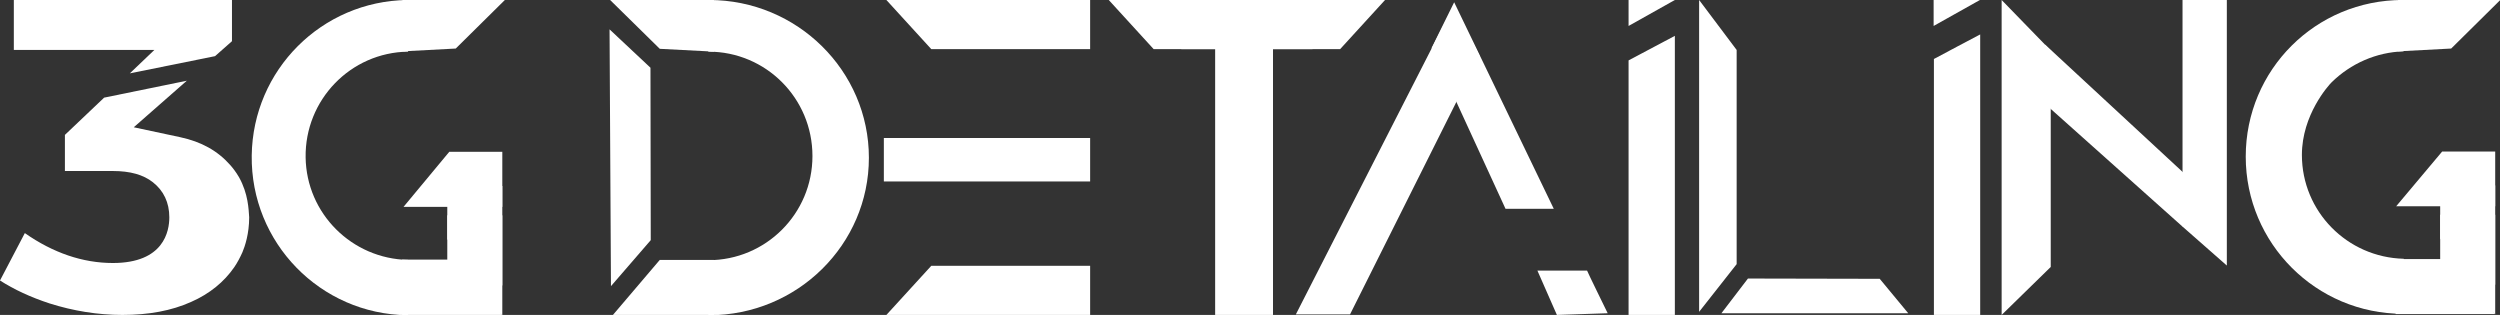
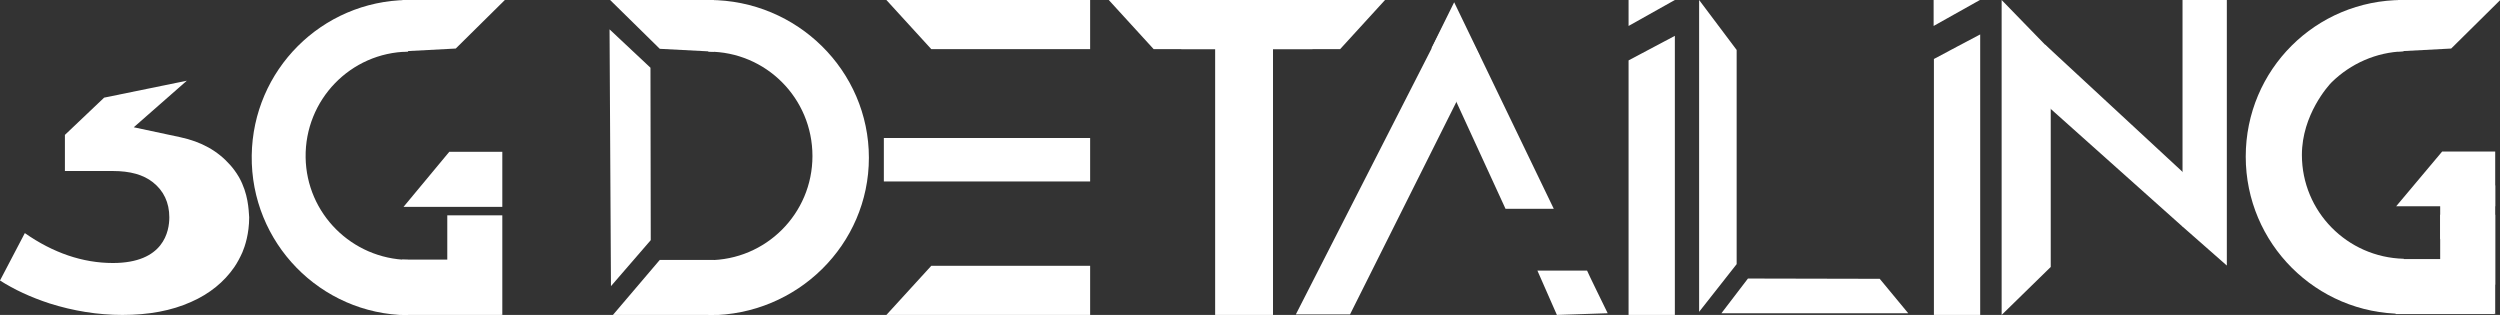
<svg xmlns="http://www.w3.org/2000/svg" version="1.1" id="Layer_1" x="0px" y="0px" viewBox="0 0 885.9 111.6" style="enable-background:new 0 0 885.9 111.6;" xml:space="preserve">
  <rect x="0" y="0" width="885.9" height="111.6" fill="#333333" stroke="none" />
  <style type="text/css">
	.st0{fill:#FFFFFF;}
</style>
  <path class="st0" d="M251.3,0H251v18.3c20.4,0,36.9,16.5,36.9,37c0,20.4-16.5,36.9-36.9,36.9v19.5h0.3c31.2,0,56.6-25,56.6-55.8  S282.5,0,251.3,0z" />
  <path class="st0" d="M233.8,17.3l19.2,1V0h-36.8L233.8,17.3L233.8,17.3z M217.2,111.6H253V92.1h-19.2L217.2,111.6z M144.3,0h0.3  v18.3c-20.4,0.3-36.6,17.1-36.3,37.5c0.3,19.9,16.4,35.9,36.3,36.3v19.6h-0.3c-30.8-0.4-55.5-25.7-55.1-56.6  C89.6,24.8,114,0.4,144.3,0z" />
  <path class="st0" d="M161.5,17.2l-18.9,1V0h36.3L161.5,17.2z M178,111.6h-35.5V92h18.9L178,111.6z" />
  <path class="st0" d="M178,111.6V76.3h-19.5v18.9L178,111.6z" />
-   <path class="st0" d="M178,101.2V65.9h-19.5v18.9L178,101.2z" />
  <path class="st0" d="M143,73.3h35V53.8h-18.8L143,73.3L143,73.3z M851.4,0h0.3v18.2c-9.6,0.3-18.7,4.3-25.5,11  c-1.1,1.1-10.5,11.5-10.5,25.7c0,20,16,36.3,36.1,36.8v19.5h-0.3c-30.7,0-55.7-24.9-55.7-55.7S820.6,0,851.4,0L851.4,0L851.4,0z" />
  <path class="st0" d="M868.6,17.2l-18.9,1V0H886L868.6,17.2z M884.2,111.3h-35.3V91.8h18.9C867.8,91.8,884.2,111.3,884.2,111.3z" />
  <path class="st0" d="M884.2,111.3V76.1h-19.5V95L884.2,111.3z" />
  <path class="st0" d="M884.2,100.9V65.7h-19.5v18.9L884.2,100.9z" />
-   <path class="st0" d="M849.1,73.1h35.1V53.7h-18.8L849.1,73.1z M330,17.4h56.3V0h-72.2L330,17.4z M313.2,48.9h73.1v15.4h-73.1V48.9z   M330,94.2h56.3v17.4h-72.2L330,94.2z M408.8,17.4h56.3V0h-72.2L408.8,17.4z" />
+   <path class="st0" d="M849.1,73.1h35.1V53.7h-18.8L849.1,73.1z M330,17.4h56.3V0h-72.2L330,17.4z M313.2,48.9h73.1v15.4h-73.1V48.9z   M330,94.2h56.3v17.4h-72.2L330,94.2z M408.8,17.4h56.3V0h-72.2z" />
  <path class="st0" d="M474.9,17.4h-56.3V0h72.2L474.9,17.4z" />
  <path class="st0" d="M430.6,3.1h20.5v108.5h-20.5V3.1z M524.3,19.7l-9.1-18l-56,109.7h19.2L524.3,19.7L524.3,19.7z" />
  <path class="st0" d="M507.3,17l8-16.2L550.6,74h-17.1L507.3,17L507.3,17z M569.7,111l-18,0.6l-6.9-15.7h17.6  C562.3,95.9,569.7,111,569.7,111z M593.5,0h-16.4v9.2L593.5,0z M577.1,21.4v90.2h16.4V12.7L577.1,21.4z M615.4,93.6l-13.3,16.9V0  l13.3,17.7V93.6z M666.1,98.8l10.1,12.2H610l9.4-12.3L666.1,98.8z M701.6,0h-16.4v9.2L701.6,0z M685.3,20.9v90.7h16.4V12.2  C701.6,12.2,685.3,20.9,685.3,20.9z M726.7,94.6l-17.4,17V0l17.4,17.9V94.6z M789.1,94.1l-15.7-13.8V0h15.7V94.1z" />
  <path class="st0" d="M723.9,36.1l0.8-20.3l63.5,58.8l-14.8,5.7L723.9,36.1z M230.6,85.1l-14.1,16.3c-0.2-30.3-0.3-60.7-0.5-91  L230.5,24L230.6,85.1z" />
  <g>
-     <polygon class="st0" points="46,26 76.2,19.9 82.2,14.6 82.2,0 4.9,0 4.9,17.7 54.7,17.7  " />
    <path class="st0" d="M84.7,62.8c-1.1-1.9-2.3-3.4-3.1-4.3c-4.5-5.1-10.3-8.3-17.8-9.9l-16.4-3.5l18.8-16.5l-29.3,6L23,47.8v12.8h17   c6.1,0,10.8,1.3,14.2,4C58,67.6,60,71.8,60,77c0,4.9-1.9,16.2-20,16.2c-10.7,0-21.2-3.6-31.2-10.6L0,99.4c5,3.2,10.8,5.9,17.5,8.1   c8.5,2.7,17.2,4.1,25.9,4.1c9.3,0,17.4-1.5,24.3-4.6c6.6-2.9,11.7-7.1,15.3-12.3c1.1-1.6,2.1-3.5,2.9-5.3c0.9-2.1,2.4-6.6,2.4-12.4   C88.1,74.3,88,68.7,84.7,62.8z" />
  </g>
</svg>